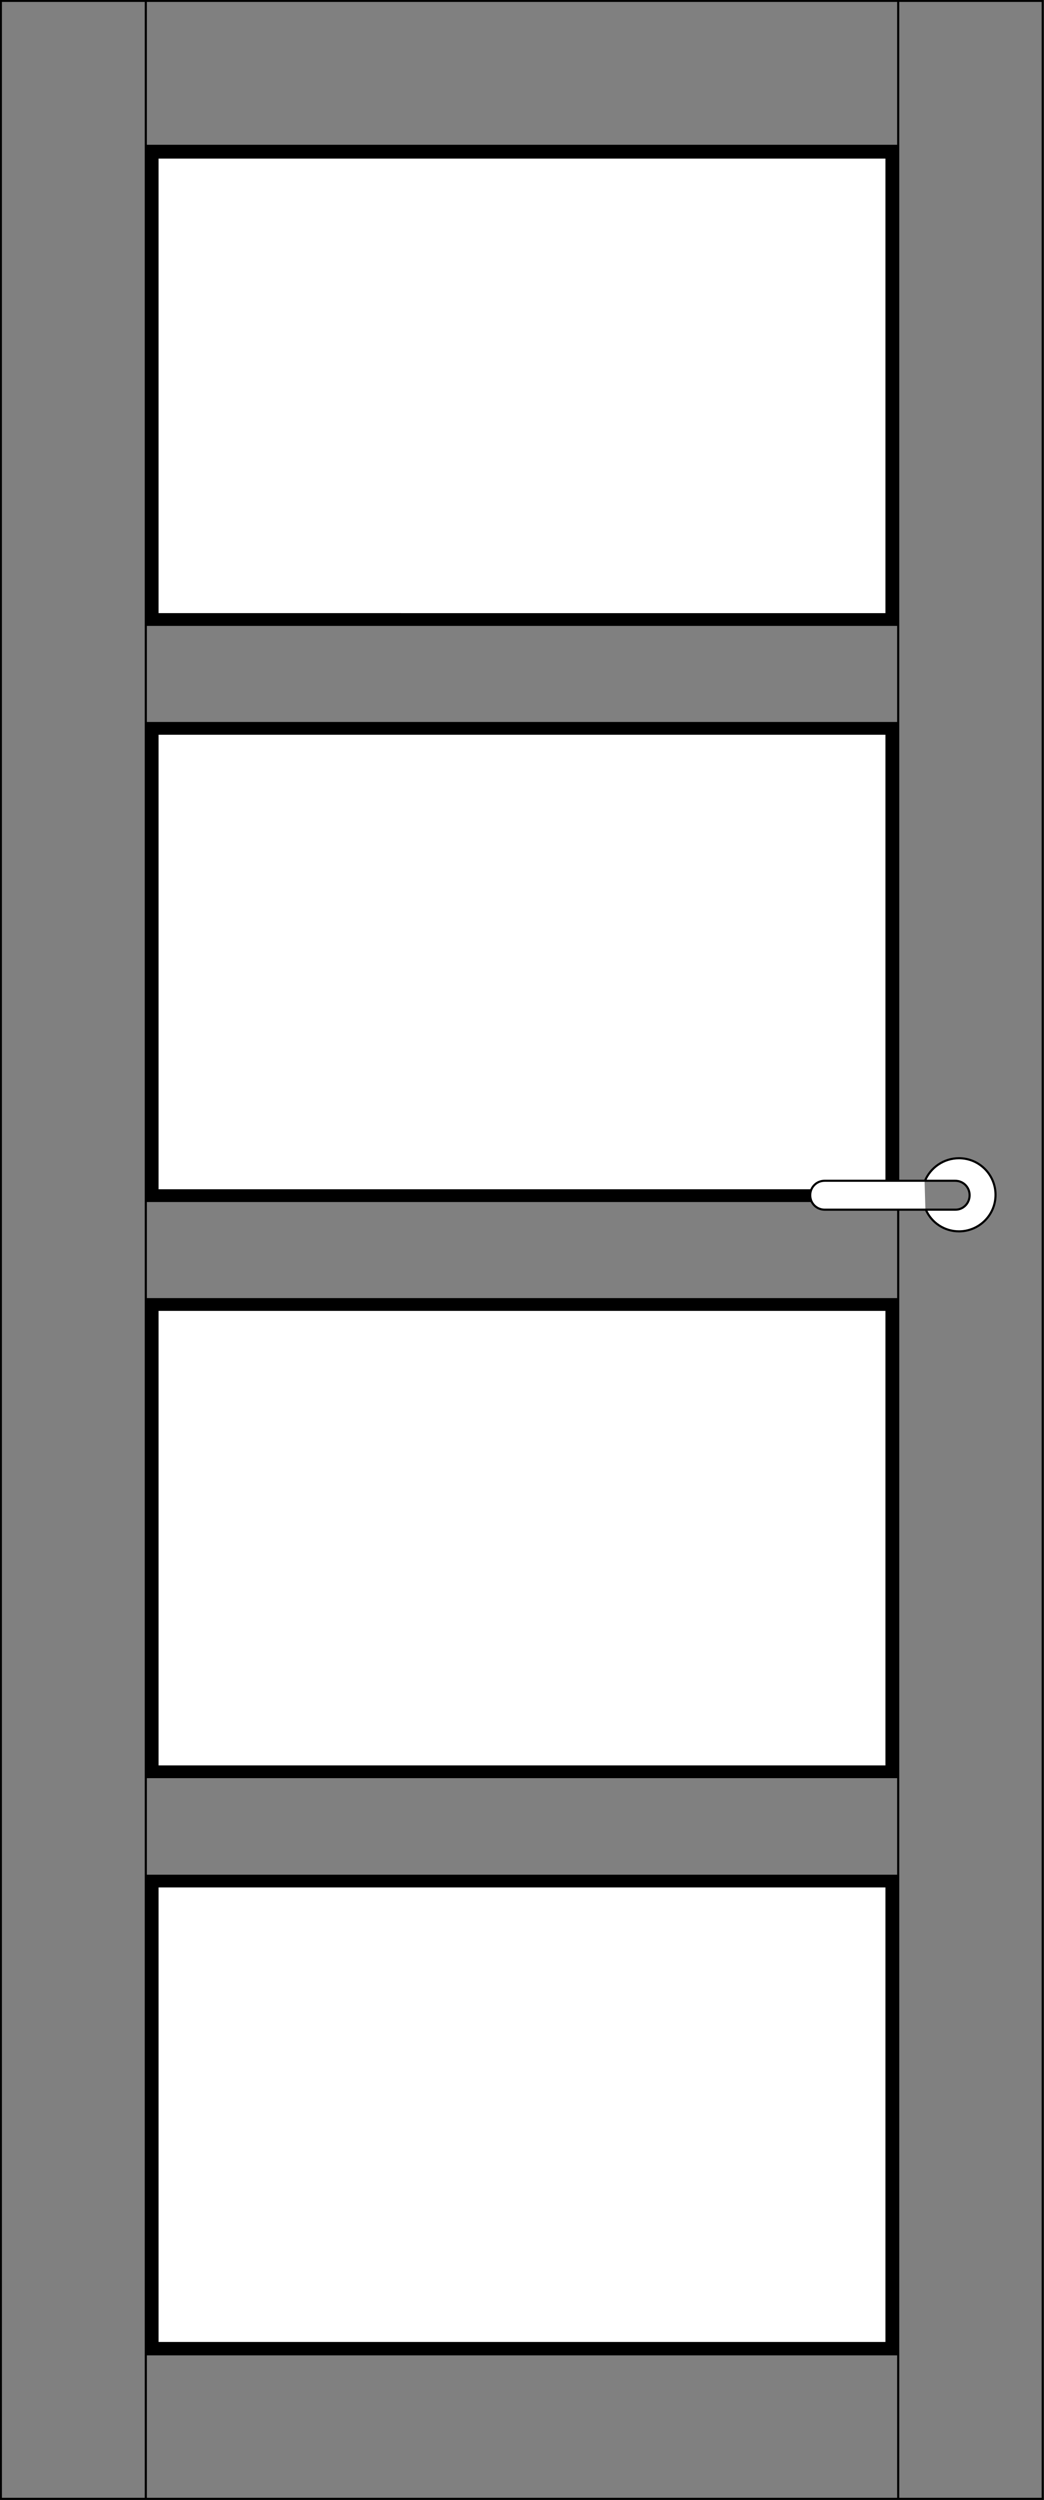
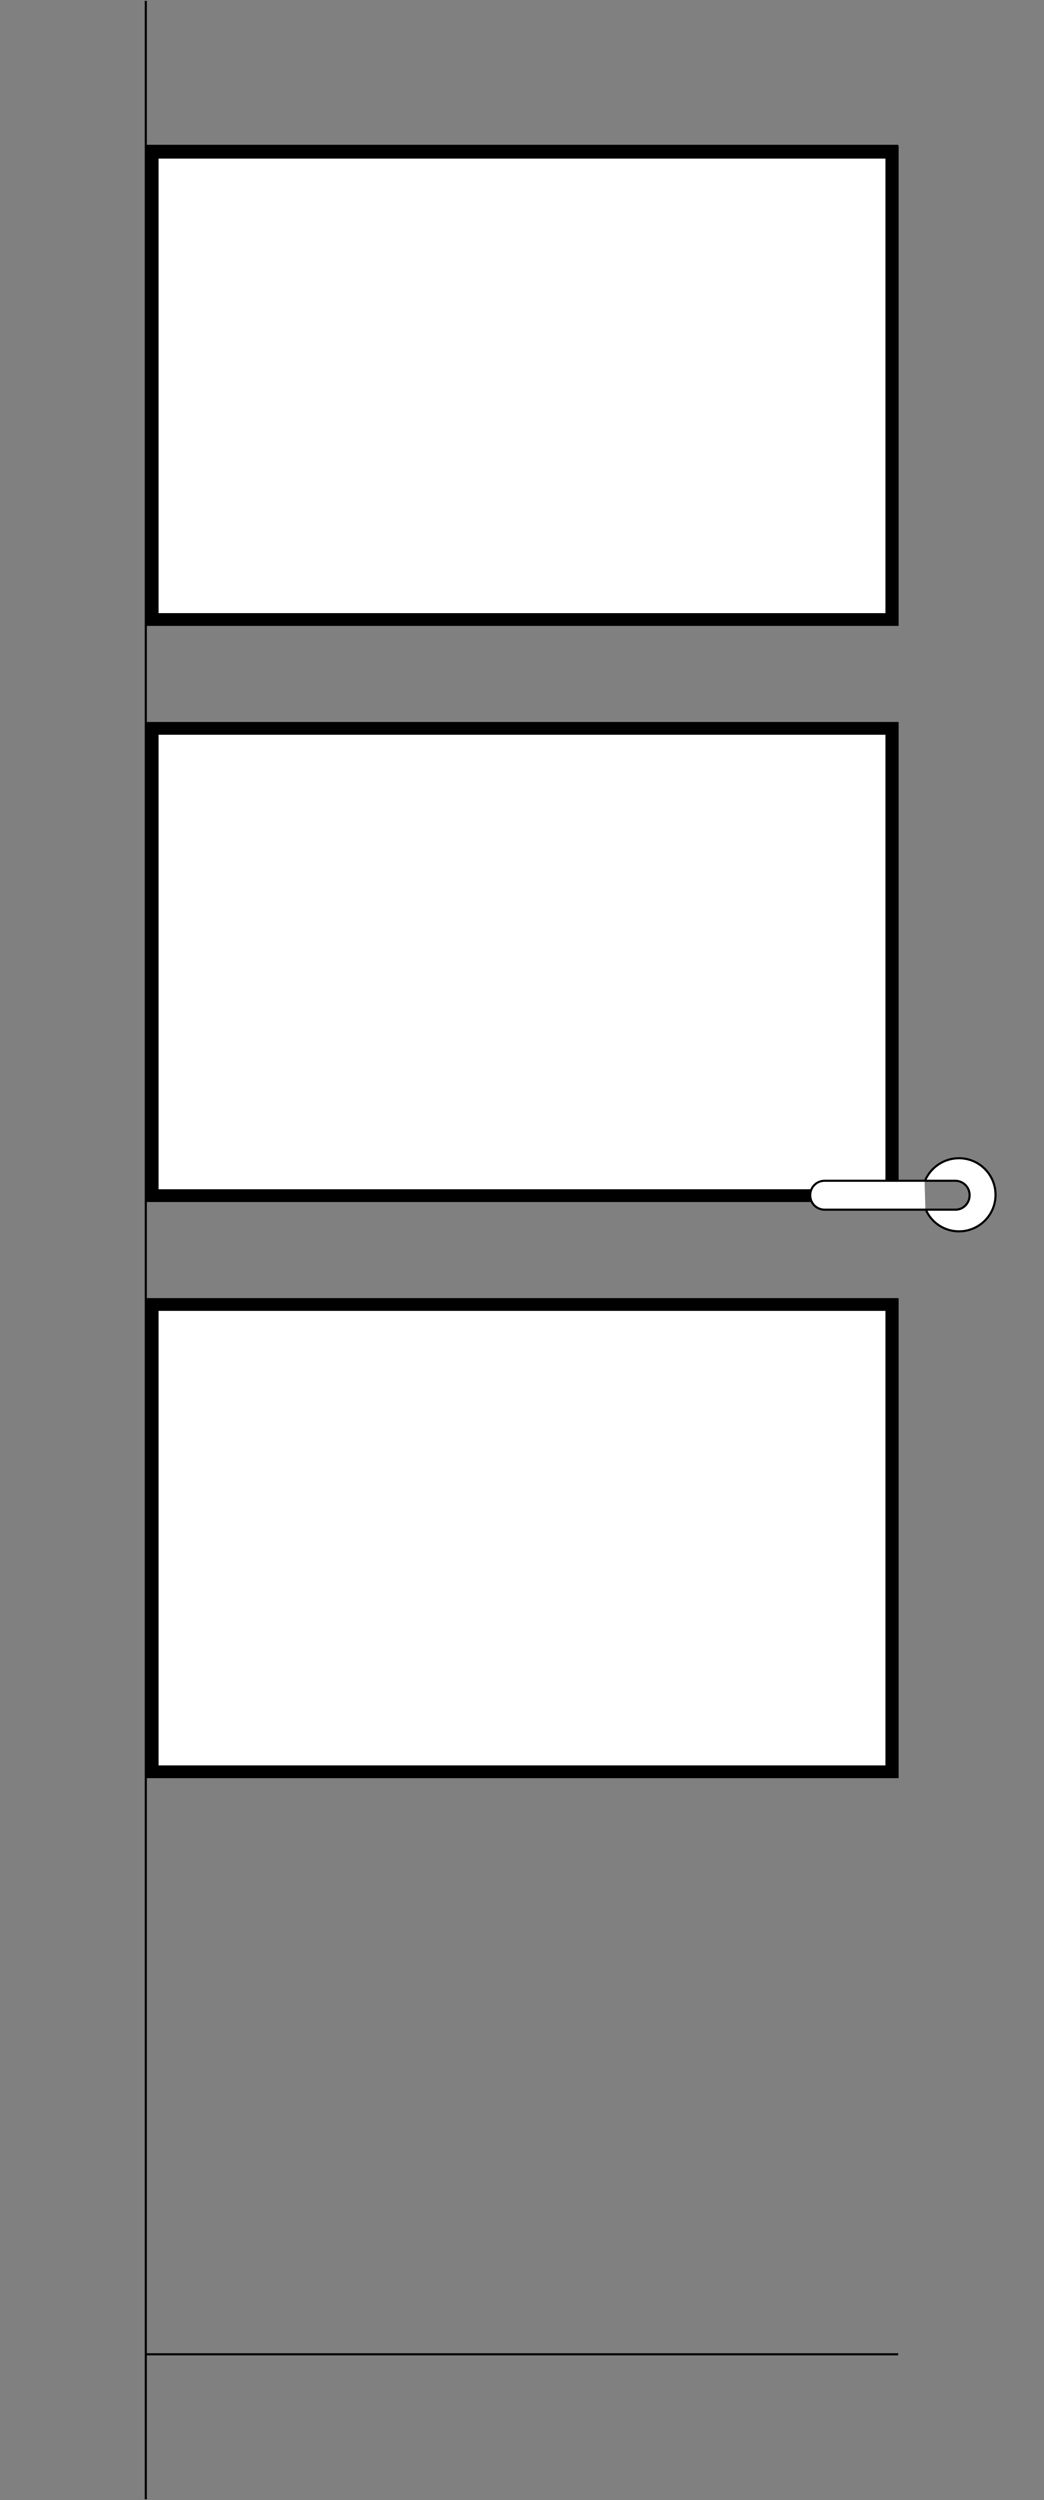
<svg xmlns="http://www.w3.org/2000/svg" version="1.1" x="0px" y="0px" viewBox="0 0 245.6 588" style="enable-background:new 0 0 245.6 588;" xml:space="preserve">
  <rect x="0" y="0" width="245.6" height="588" fill="#808080" stroke="none" />
  <style type="text/css">
	.st0{fill:none;stroke:#000000;stroke-width:0.5;stroke-miterlimit:10;}
	.st1{fill:#FFFFFF;}
	.st2{fill:none;stroke:#000000;stroke-width:0.5;}
	.st3{fill:#FFFFFF;stroke:#000000;stroke-width:0.5;}
</style>
  <g id="Ontwerp">
    <line class="st0" x1="34.3" y1="0.2" x2="34.3" y2="587.8" />
-     <line class="st0" x1="211.3" y1="0.2" x2="211.3" y2="587.8" />
    <line class="st0" x1="34.3" y1="34.3" x2="211.3" y2="34.3" />
    <line class="st0" x1="34.3" y1="553.7" x2="211.3" y2="553.7" />
    <g>
	</g>
    <g>
	</g>
    <g>
	</g>
    <g>
      <rect x="35.8" y="35.8" class="st1" width="174.1" height="109.9" />
      <path d="M208.3,37.3v106.9H37.3V37.3H208.3 M211.3,34.3H34.3v112.9h177.1V34.3L211.3,34.3z" />
    </g>
    <g>
-       <rect x="35.8" y="442.4" class="st1" width="174.1" height="109.9" />
-       <path d="M208.3,443.9v106.9H37.3V443.9H208.3 M211.3,440.9H34.3v112.9h177.1V440.9L211.3,440.9z" />
-     </g>
+       </g>
    <g>
      <rect x="35.8" y="306.8" class="st1" width="174.1" height="109.9" />
      <path d="M208.3,308.3v106.9H37.3V308.3H208.3 M211.3,305.3H34.3v112.9h177.1V305.3L211.3,305.3z" />
    </g>
    <g>
      <rect x="35.8" y="171.3" class="st1" width="174.1" height="109.9" />
      <path d="M208.3,172.8v106.9H37.3V172.8H208.3 M211.3,169.8H34.3v112.9h177.1V169.8L211.3,169.8z" />
    </g>
  </g>
  <g id="Basisdeur">
-     <rect x="0.2" y="0.2" class="st2" width="245.1" height="587.5" />
    <path class="st3" d="M228.1,281.1c0-1.9-1.5-3.4-3.4-3.4h-7.1c1.3-3.1,4.4-5.3,8-5.3c4.8,0,8.6,3.9,8.6,8.6c0,4.8-3.9,8.6-8.6,8.6   c-3.5,0-6.5-2.1-7.8-5.1h7C226.6,284.5,228.1,283,228.1,281.1z" />
    <path class="st3" d="M217.7,284.5h-23.7c-1.9,0-3.4-1.5-3.4-3.4s1.5-3.4,3.4-3.4h23.5" />
  </g>
</svg>